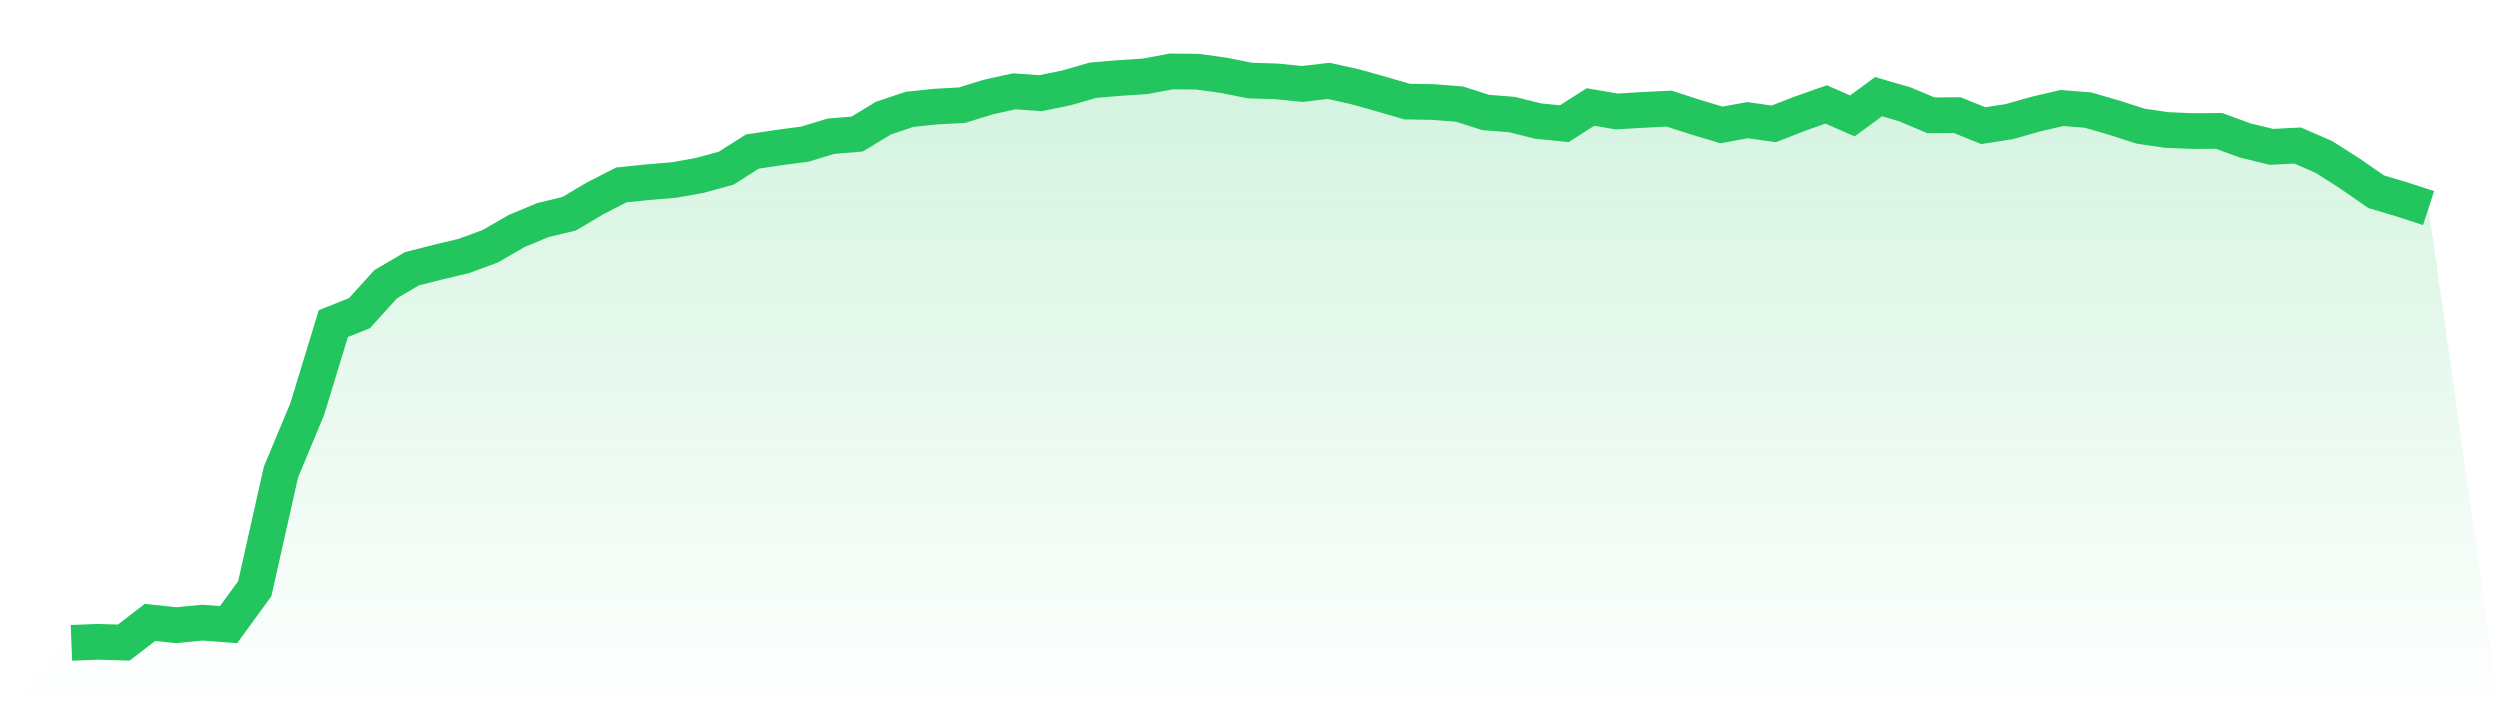
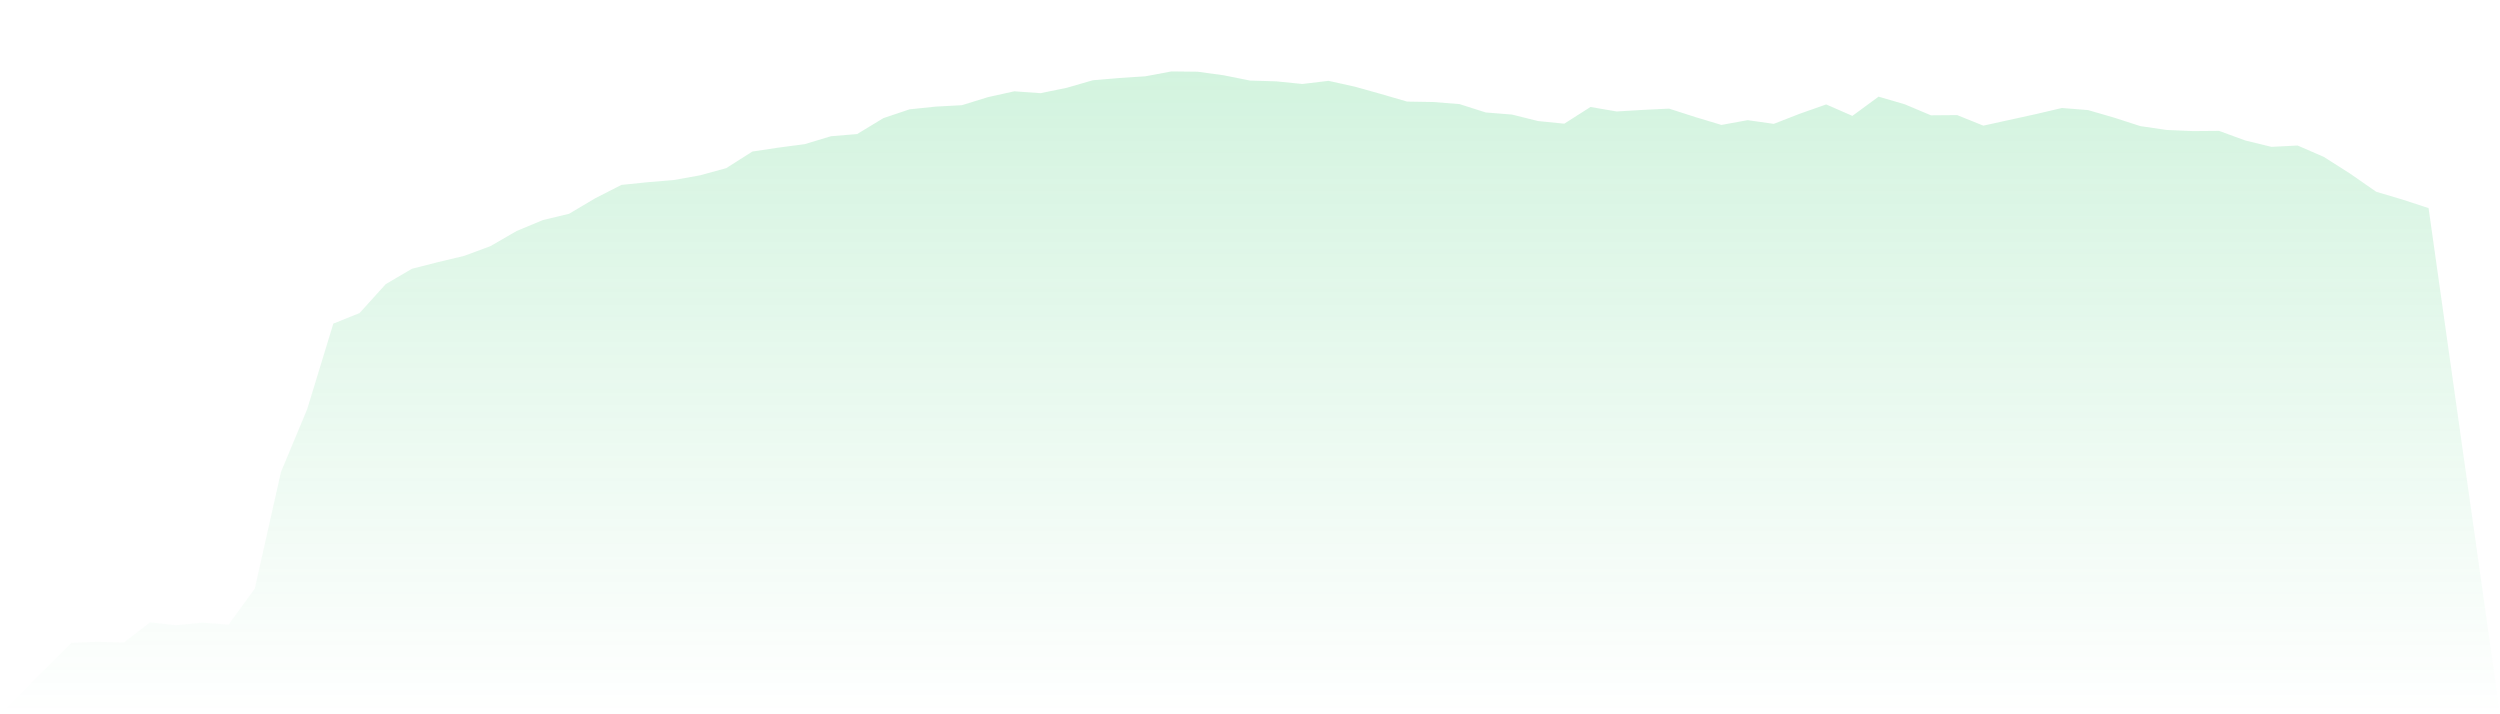
<svg xmlns="http://www.w3.org/2000/svg" viewBox="0 0 140 40">
  <defs>
    <linearGradient id="gradient" x1="0" x2="0" y1="0" y2="1">
      <stop offset="0%" stop-color="#22c55e" stop-opacity="0.2" />
      <stop offset="100%" stop-color="#22c55e" stop-opacity="0" />
    </linearGradient>
  </defs>
-   <path d="M4,36 L4,36 L5.467,35.941 L6.933,35.984 L8.4,34.854 L9.867,35.011 L11.333,34.868 L12.8,34.979 L14.267,32.966 L15.733,26.437 L17.2,22.92 L18.667,18.122 L20.133,17.534 L21.6,15.913 L23.067,15.051 L24.533,14.678 L26,14.327 L27.467,13.783 L28.933,12.935 L30.4,12.324 L31.867,11.972 L33.333,11.103 L34.8,10.354 L36.267,10.204 L37.733,10.082 L39.2,9.819 L40.667,9.417 L42.133,8.486 L43.6,8.266 L45.067,8.072 L46.533,7.629 L48,7.507 L49.467,6.617 L50.933,6.123 L52.4,5.97 L53.867,5.891 L55.333,5.438 L56.8,5.113 L58.267,5.218 L59.733,4.918 L61.2,4.494 L62.667,4.368 L64.133,4.274 L65.6,4 L67.067,4.016 L68.533,4.218 L70,4.511 L71.467,4.555 L72.933,4.703 L74.4,4.527 L75.867,4.853 L77.333,5.263 L78.8,5.689 L80.267,5.713 L81.733,5.83 L83.2,6.298 L84.667,6.415 L86.133,6.779 L87.6,6.926 L89.067,5.991 L90.533,6.242 L92,6.155 L93.467,6.083 L94.933,6.554 L96.4,6.996 L97.867,6.729 L99.333,6.936 L100.8,6.364 L102.267,5.848 L103.733,6.49 L105.2,5.413 L106.667,5.841 L108.133,6.458 L109.6,6.446 L111.067,7.036 L112.533,6.807 L114,6.392 L115.467,6.048 L116.933,6.165 L118.4,6.591 L119.867,7.064 L121.333,7.278 L122.8,7.341 L124.267,7.329 L125.733,7.866 L127.2,8.224 L128.667,8.149 L130.133,8.786 L131.6,9.719 L133.067,10.738 L134.533,11.174 L136,11.654 L140,40 L0,40 z" fill="url(#gradient)" />
-   <path d="M4,36 L4,36 L5.467,35.941 L6.933,35.984 L8.4,34.854 L9.867,35.011 L11.333,34.868 L12.8,34.979 L14.267,32.966 L15.733,26.437 L17.2,22.92 L18.667,18.122 L20.133,17.534 L21.6,15.913 L23.067,15.051 L24.533,14.678 L26,14.327 L27.467,13.783 L28.933,12.935 L30.4,12.324 L31.867,11.972 L33.333,11.103 L34.8,10.354 L36.267,10.204 L37.733,10.082 L39.2,9.819 L40.667,9.417 L42.133,8.486 L43.6,8.266 L45.067,8.072 L46.533,7.629 L48,7.507 L49.467,6.617 L50.933,6.123 L52.4,5.97 L53.867,5.891 L55.333,5.438 L56.8,5.113 L58.267,5.218 L59.733,4.918 L61.2,4.494 L62.667,4.368 L64.133,4.274 L65.6,4 L67.067,4.016 L68.533,4.218 L70,4.511 L71.467,4.555 L72.933,4.703 L74.4,4.527 L75.867,4.853 L77.333,5.263 L78.8,5.689 L80.267,5.713 L81.733,5.83 L83.2,6.298 L84.667,6.415 L86.133,6.779 L87.6,6.926 L89.067,5.991 L90.533,6.242 L92,6.155 L93.467,6.083 L94.933,6.554 L96.4,6.996 L97.867,6.729 L99.333,6.936 L100.8,6.364 L102.267,5.848 L103.733,6.49 L105.2,5.413 L106.667,5.841 L108.133,6.458 L109.6,6.446 L111.067,7.036 L112.533,6.807 L114,6.392 L115.467,6.048 L116.933,6.165 L118.4,6.591 L119.867,7.064 L121.333,7.278 L122.8,7.341 L124.267,7.329 L125.733,7.866 L127.2,8.224 L128.667,8.149 L130.133,8.786 L131.6,9.719 L133.067,10.738 L134.533,11.174 L136,11.654" fill="none" stroke="#22c55e" stroke-width="2" />
+   <path d="M4,36 L4,36 L5.467,35.941 L6.933,35.984 L8.4,34.854 L9.867,35.011 L11.333,34.868 L12.8,34.979 L14.267,32.966 L15.733,26.437 L17.2,22.92 L18.667,18.122 L20.133,17.534 L21.6,15.913 L23.067,15.051 L24.533,14.678 L26,14.327 L27.467,13.783 L28.933,12.935 L30.4,12.324 L31.867,11.972 L33.333,11.103 L34.8,10.354 L36.267,10.204 L37.733,10.082 L39.2,9.819 L40.667,9.417 L42.133,8.486 L43.6,8.266 L45.067,8.072 L46.533,7.629 L48,7.507 L49.467,6.617 L50.933,6.123 L52.4,5.97 L53.867,5.891 L55.333,5.438 L56.8,5.113 L58.267,5.218 L59.733,4.918 L61.2,4.494 L62.667,4.368 L64.133,4.274 L65.6,4 L67.067,4.016 L68.533,4.218 L70,4.511 L71.467,4.555 L72.933,4.703 L74.4,4.527 L75.867,4.853 L77.333,5.263 L78.8,5.689 L80.267,5.713 L81.733,5.83 L83.2,6.298 L84.667,6.415 L86.133,6.779 L87.6,6.926 L89.067,5.991 L90.533,6.242 L92,6.155 L93.467,6.083 L94.933,6.554 L96.4,6.996 L97.867,6.729 L99.333,6.936 L100.8,6.364 L102.267,5.848 L103.733,6.49 L105.2,5.413 L106.667,5.841 L108.133,6.458 L109.6,6.446 L111.067,7.036 L114,6.392 L115.467,6.048 L116.933,6.165 L118.4,6.591 L119.867,7.064 L121.333,7.278 L122.8,7.341 L124.267,7.329 L125.733,7.866 L127.2,8.224 L128.667,8.149 L130.133,8.786 L131.6,9.719 L133.067,10.738 L134.533,11.174 L136,11.654 L140,40 L0,40 z" fill="url(#gradient)" />
</svg>